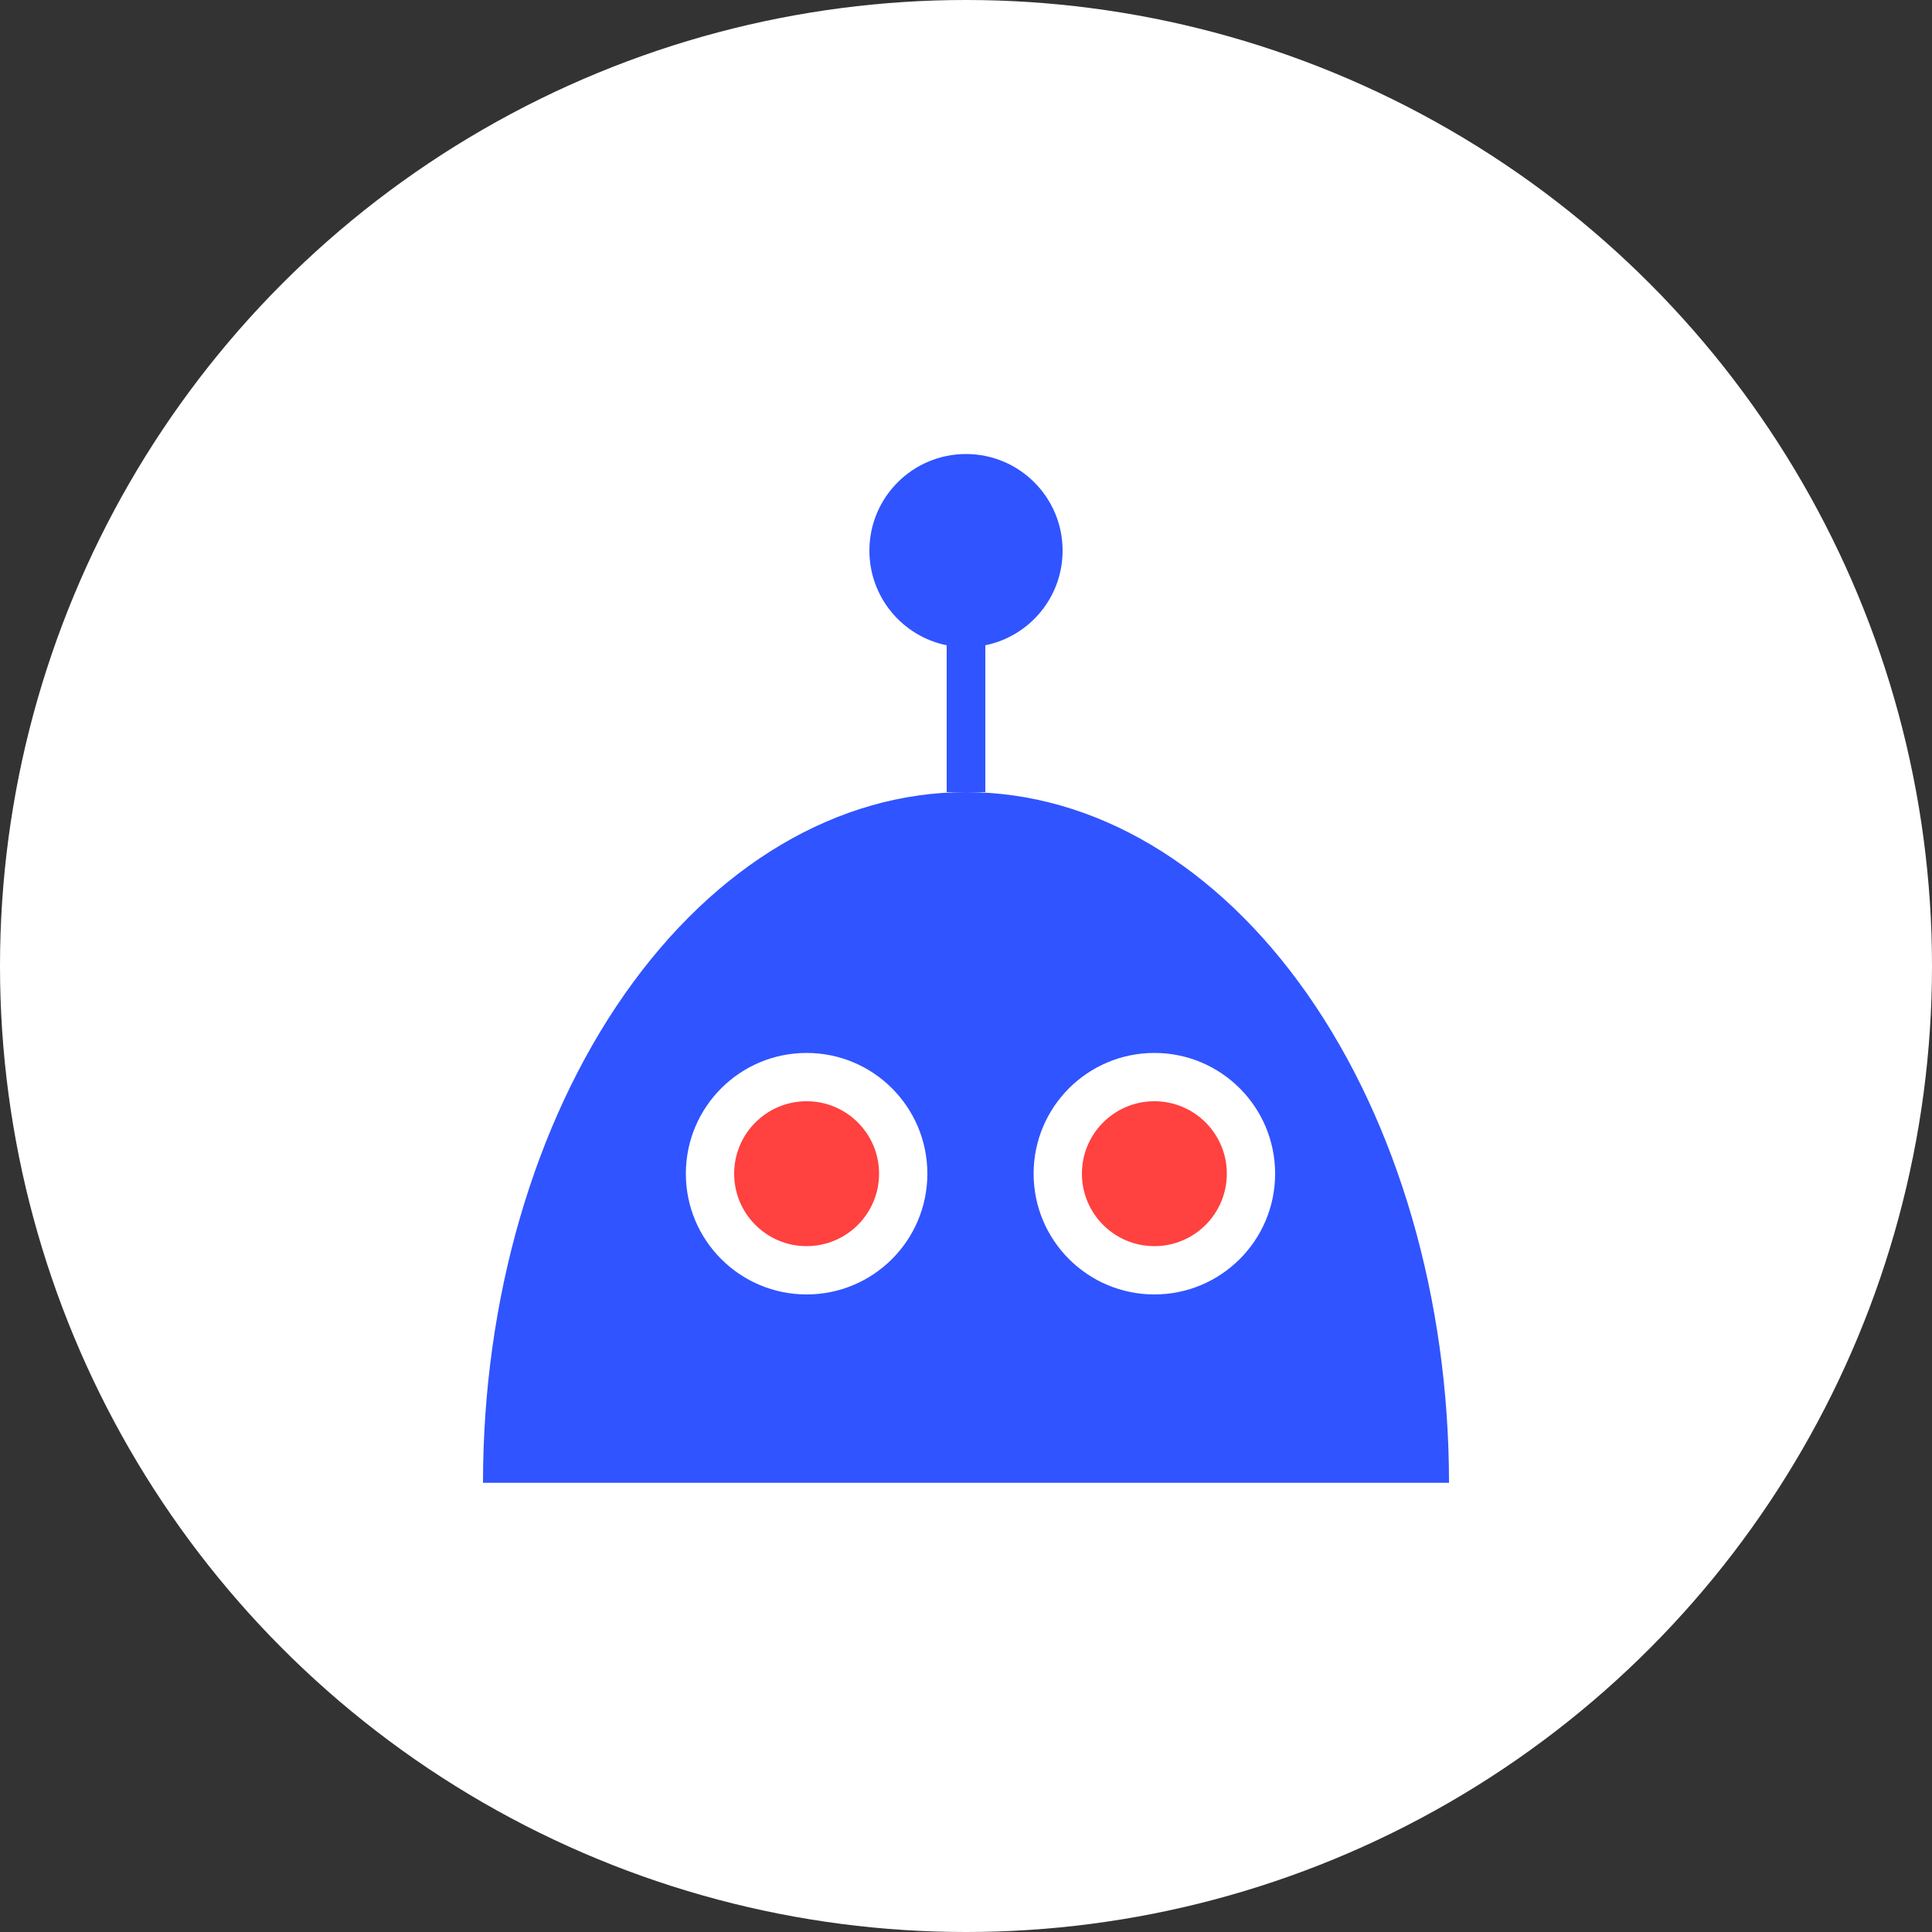
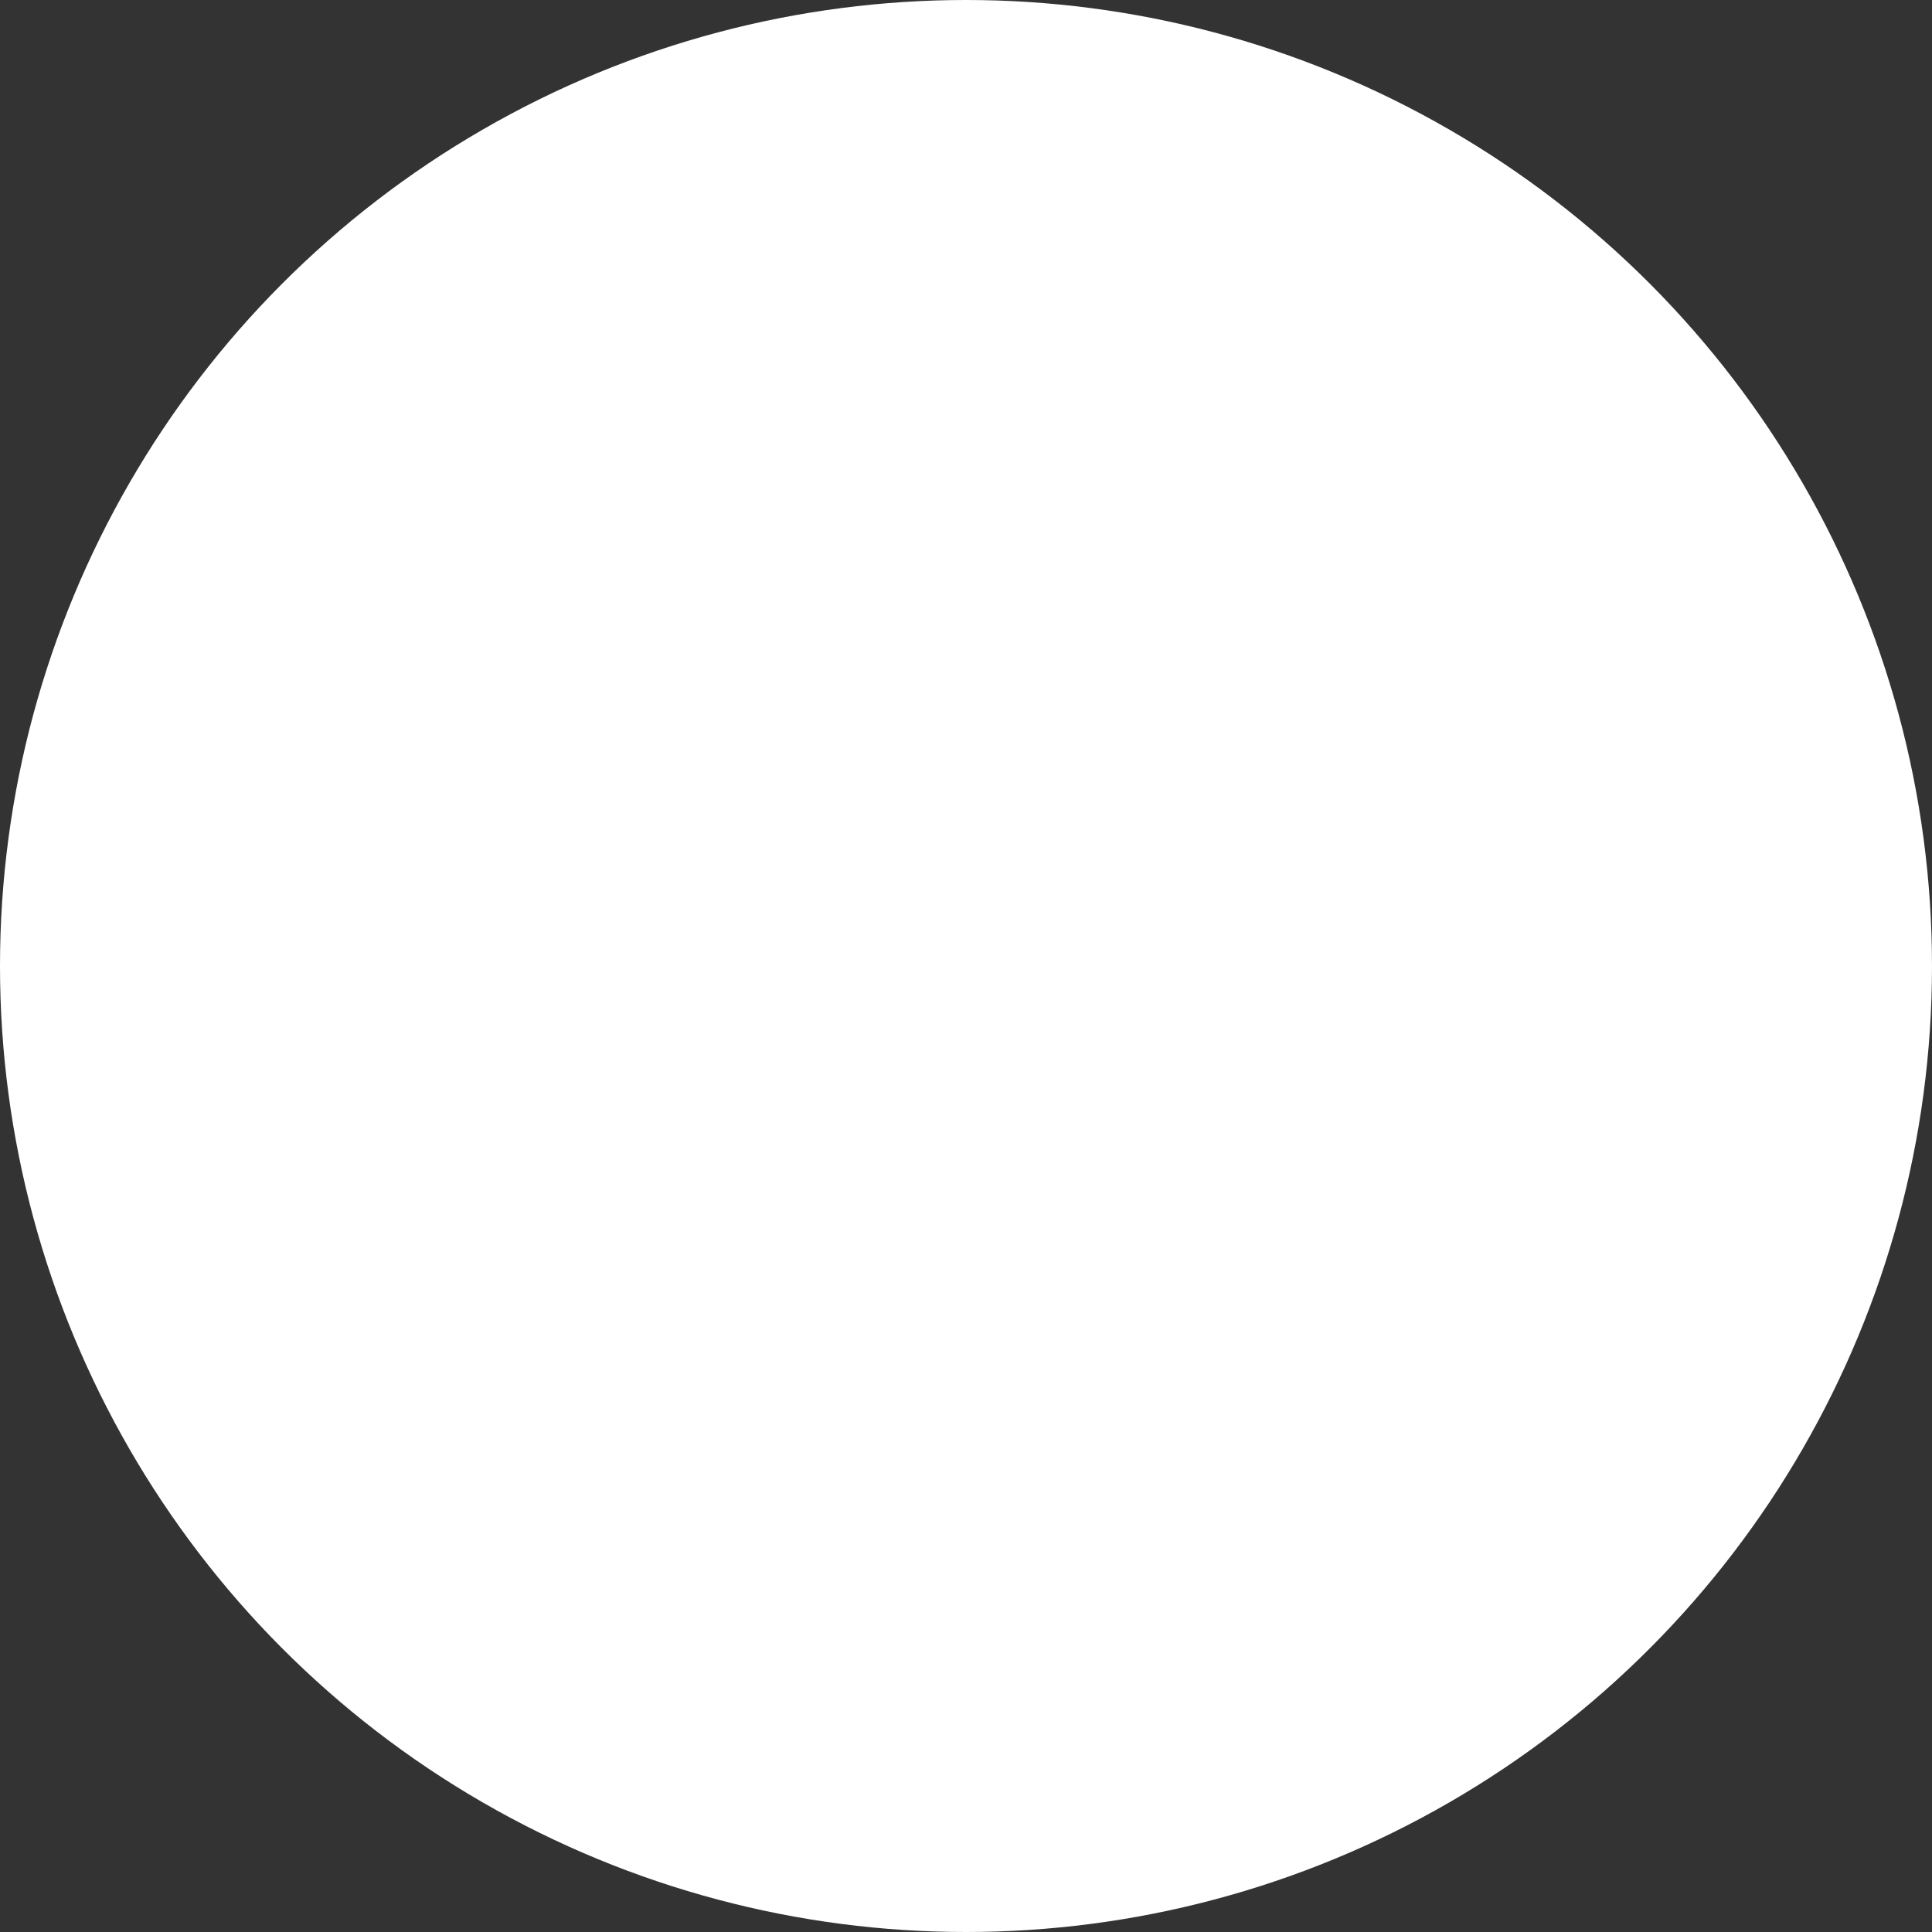
<svg xmlns="http://www.w3.org/2000/svg" width="200" height="200" viewBox="0 0 200 200" fill="none">
  <rect x="0" y="0" width="200" height="200" fill="#333333" stroke="none" />
  <circle cx="100" cy="100" r="100" fill="white" />
-   <path d="M100 82C113.261 82 125.979 89.533 135.355 102.941C144.732 116.35 150 134.537 150 153.5H50C50 134.537 55.268 116.35 64.644 102.941C74.021 89.533 86.739 82 100 82ZM83.5 109C76.596 109 71 114.596 71 121.5C71 128.404 76.596 134 83.5 134C90.404 134 96 128.404 96 121.5C96 114.596 90.404 109 83.5 109ZM119.5 109C112.596 109 107 114.596 107 121.5C107 128.404 112.596 134 119.5 134C126.404 134 132 128.404 132 121.5C132 114.596 126.404 109 119.5 109ZM100 47C105.523 47 110 51.477 110 57C110 61.838 106.564 65.872 102 66.799V82H98V66.799C93.436 65.872 90 61.838 90 57C90 51.477 94.477 47 100 47Z" fill="#3054FF" />
-   <circle cx="83.5" cy="121.5" r="7.5" fill="#FF413F" />
-   <circle cx="119.5" cy="121.5" r="7.5" fill="#FF413F" />
</svg>